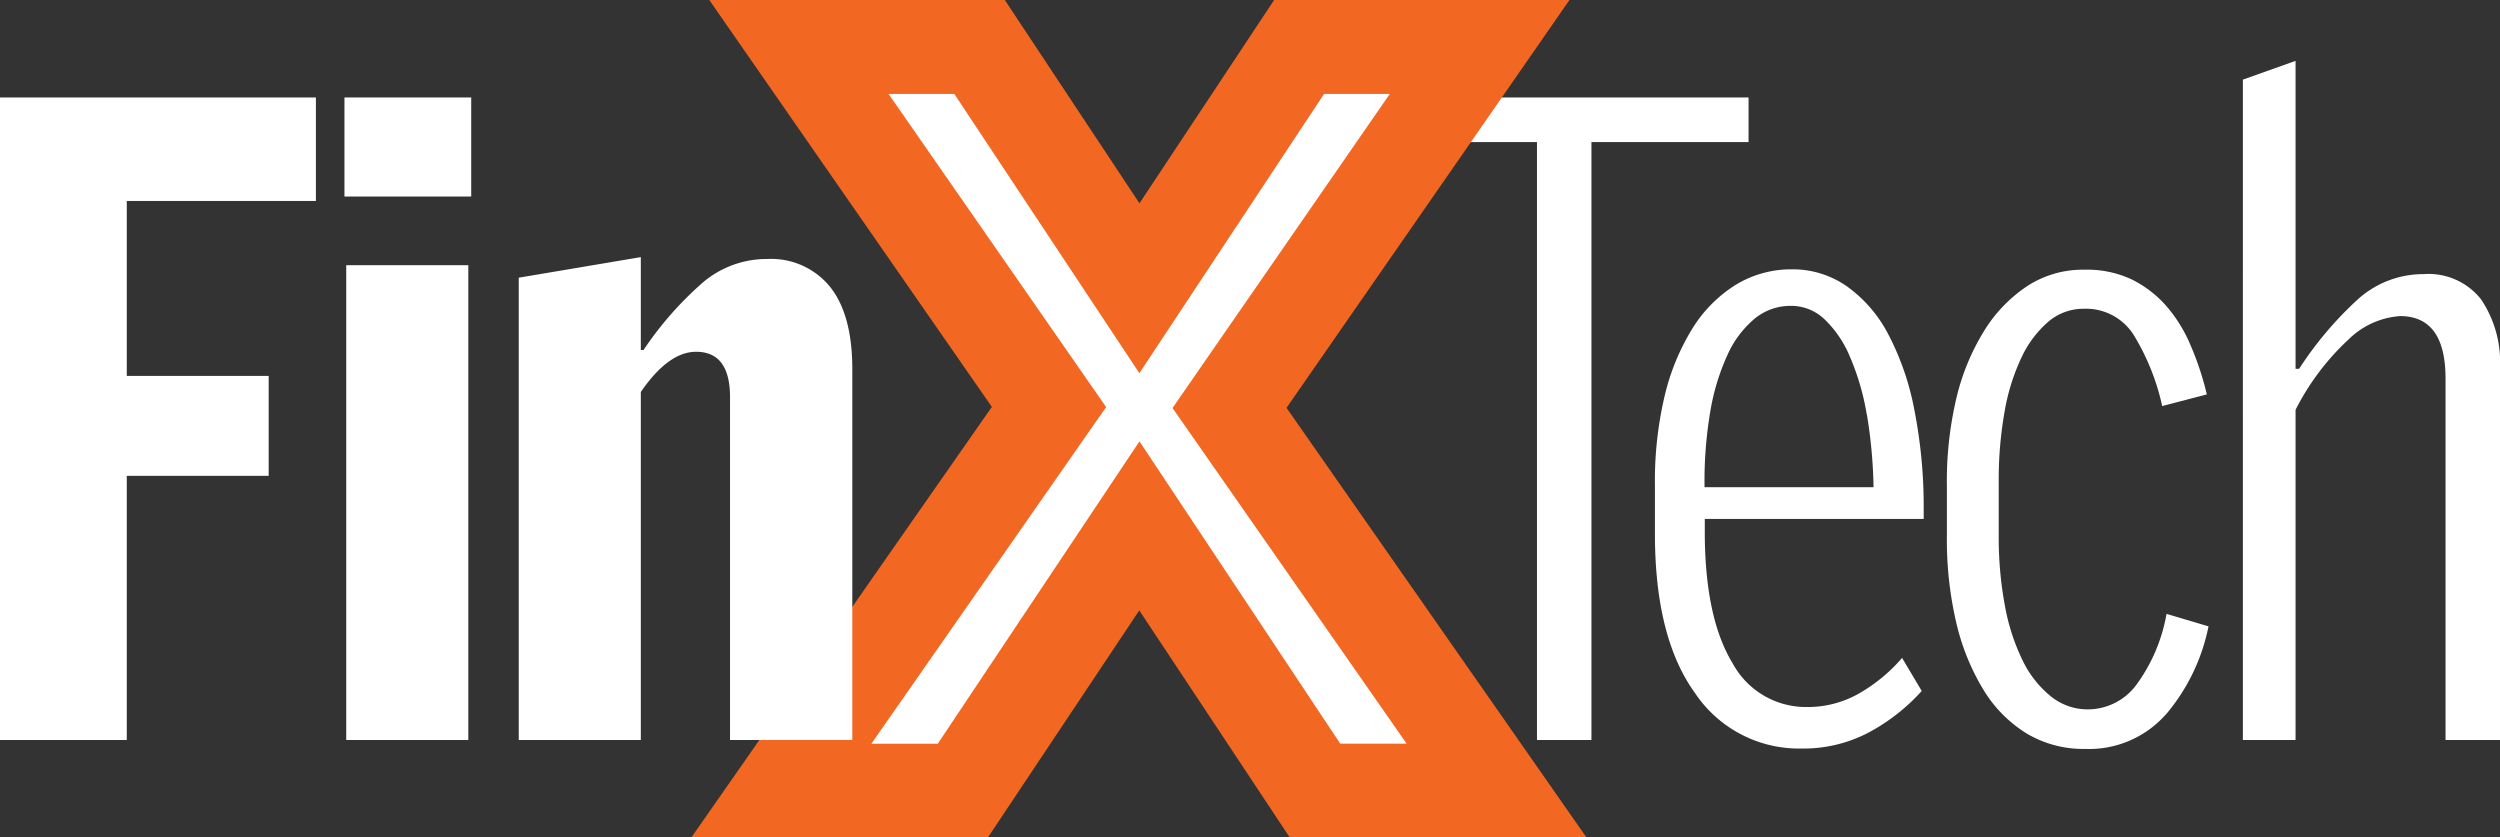
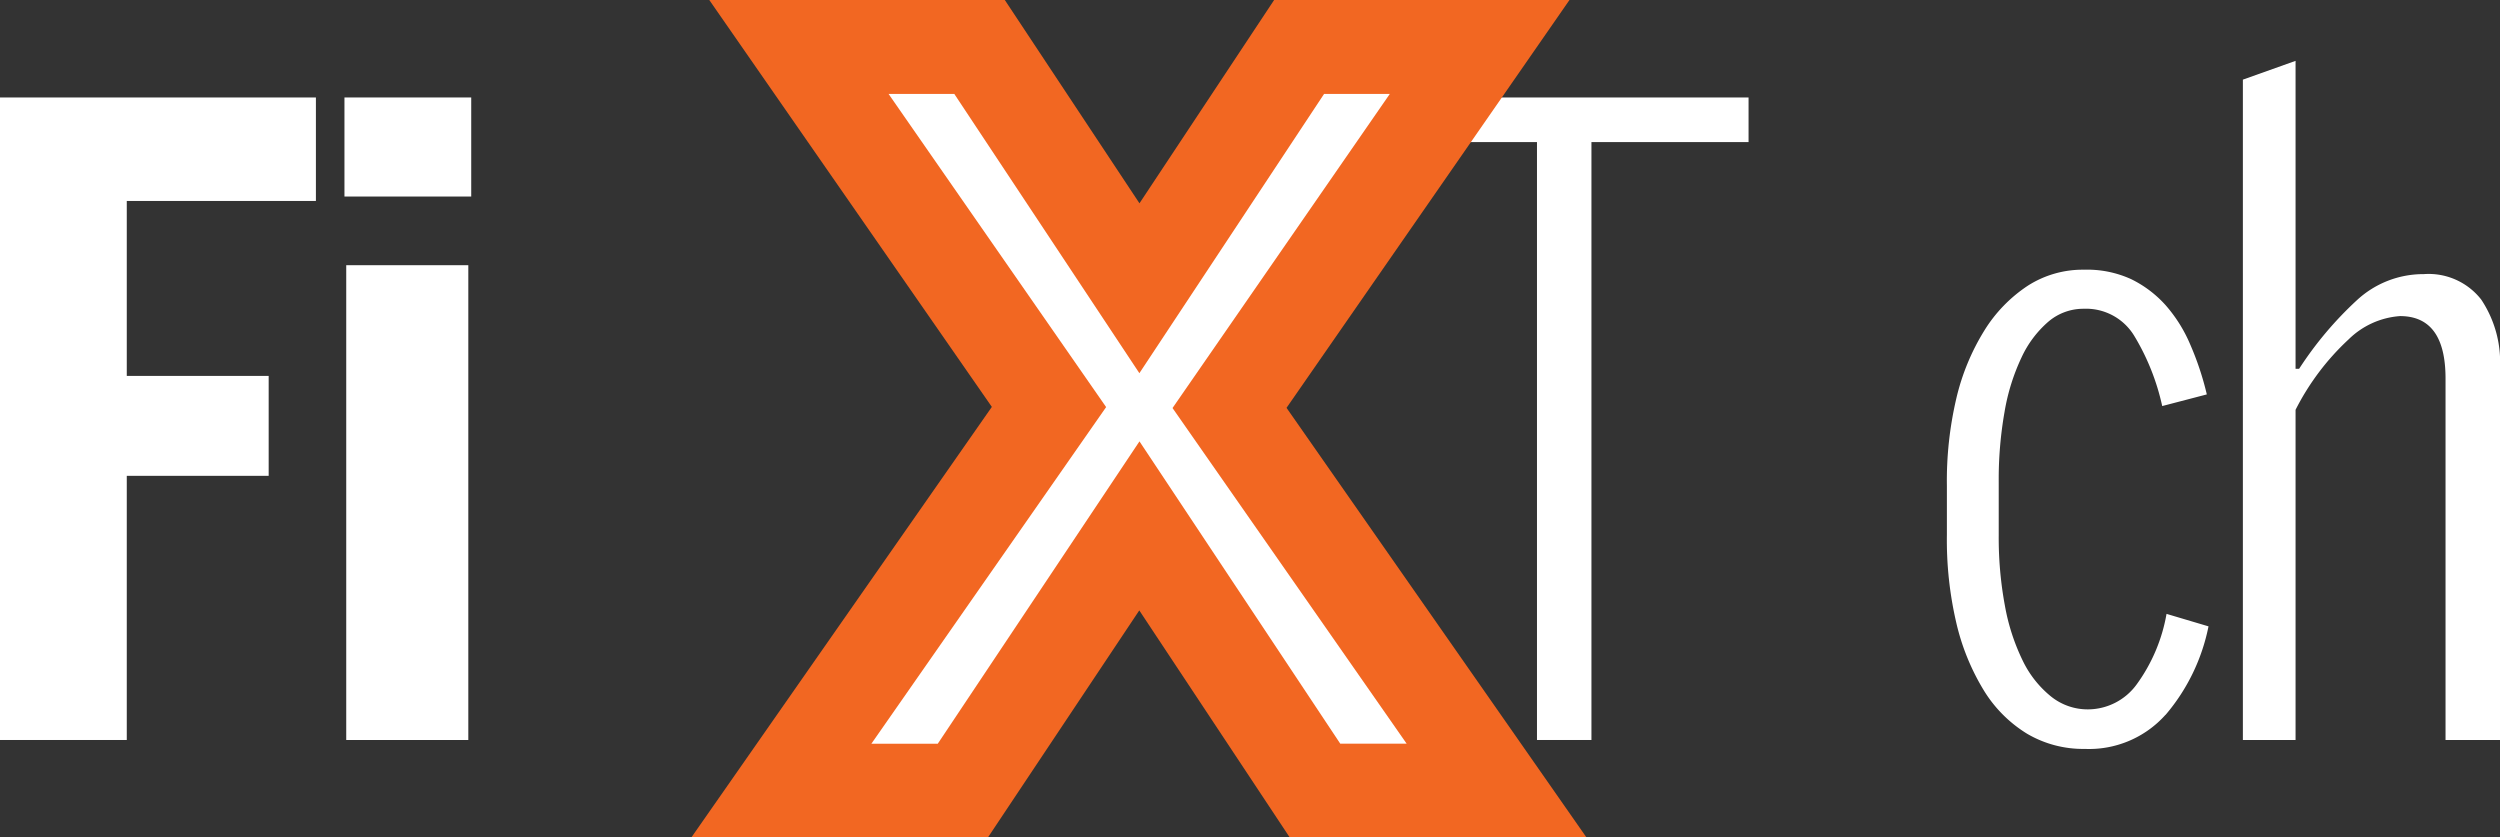
<svg xmlns="http://www.w3.org/2000/svg" id="Layer_1" data-name="Layer 1" viewBox="0 0 266.22 89.18">
  <rect x="0" y="0" width="266.22" height="89.18" fill="#333333" stroke="none" />
  <defs>
    <style>.cls-1{fill:#fff;}.cls-2{fill:#f26722;}</style>
  </defs>
  <title>FinXTechWhite</title>
  <polygon class="cls-1" points="140.03 84.18 121.33 55.98 102.53 84.18 83.2 84.18 111.72 43.34 85.08 5 104.3 5 121.33 30.7 138.36 5 157.59 5 130.94 43.44 159.36 84.18 140.03 84.18" />
  <polygon class="cls-1" points="169.47 15.13 169.47 78.8 163.67 78.8 163.67 15.13 146.95 15.13 146.95 10.38 186.2 10.38 186.2 15.13 169.47 15.13" />
-   <path class="cls-1" d="M198.79,44.16A26.22,26.22,0,0,0,197,38a11.73,11.73,0,0,0-2.71-4,5.14,5.14,0,0,0-3.56-1.43,6,6,0,0,0-3.9,1.38,10.79,10.79,0,0,0-2.9,3.9,23.84,23.84,0,0,0-1.81,6,44.56,44.56,0,0,0-.61,7.75v0.28h18a52.1,52.1,0,0,0-.71-7.74M181.54,55.33v1.81q0.09,8.75,2.94,13.45a8.89,8.89,0,0,0,8,4.7,11,11,0,0,0,5.37-1.38,17.58,17.58,0,0,0,4.7-3.85l2.09,3.52A20.79,20.79,0,0,1,199,78a14.92,14.92,0,0,1-7.18,1.71,13.32,13.32,0,0,1-11.31-5.89q-4.27-5.89-4.28-16.92V51.72a39.51,39.51,0,0,1,1-9.41A24.28,24.28,0,0,1,180.21,35a14.41,14.41,0,0,1,4.61-4.66,11.33,11.33,0,0,1,6-1.66,10.05,10.05,0,0,1,5.85,1.81,14.48,14.48,0,0,1,4.42,5.13,28.69,28.69,0,0,1,2.76,8,53.18,53.18,0,0,1,1,10.5v1.14H181.54Z" />
  <path class="cls-1" d="M230.58,76.14A10.91,10.91,0,0,1,222,79.75a11.76,11.76,0,0,1-6.13-1.61,13.94,13.94,0,0,1-4.61-4.61,24.31,24.31,0,0,1-2.94-7.22,38.91,38.91,0,0,1-1-9.36V51.72a38.49,38.49,0,0,1,1-9.27,24.16,24.16,0,0,1,3-7.27,15.44,15.44,0,0,1,4.61-4.75,10.84,10.84,0,0,1,6-1.71,11.27,11.27,0,0,1,5,1,12,12,0,0,1,3.7,2.8,15.48,15.48,0,0,1,2.61,4.18A31.29,31.29,0,0,1,235,42l-4.75,1.24a24.56,24.56,0,0,0-3-7.51,6,6,0,0,0-5.37-2.85,5.74,5.74,0,0,0-3.76,1.38,11.29,11.29,0,0,0-2.85,3.8,22.19,22.19,0,0,0-1.81,5.8,41.44,41.44,0,0,0-.62,7.46V57a39.52,39.52,0,0,0,.66,7.51,22.26,22.26,0,0,0,1.9,5.85,11.11,11.11,0,0,0,3,3.8,6.23,6.23,0,0,0,3.95,1.38,6.44,6.44,0,0,0,5.18-2.66,18,18,0,0,0,3.18-7.51l4.47,1.33a20.81,20.81,0,0,1-4.56,9.41" />
  <path class="cls-1" d="M260.42,78.8V40.31q0-6.65-4.85-6.65a8.68,8.68,0,0,0-5.46,2.47,26.61,26.61,0,0,0-5.66,7.51V78.8h-5.61V8.48l5.61-2V39.27h0.38A38.13,38.13,0,0,1,251,31.95a10.41,10.41,0,0,1,7.11-2.76,7.1,7.1,0,0,1,6.11,2.71,12,12,0,0,1,2,7.27V78.8h-5.8Z" />
  <path class="cls-2" d="M142.72,79.19h7.07L124.86,43.45,148,10h-7L121.33,39.74,101.62,10h-7l23.17,33.35-25,35.85h7.07L121.34,47Zm26.23,10H137.35L121.32,65,105.2,89.18H73.62l32-45.85L75.53,0H107l14.34,21.65L135.68,0h31.45L137,43.43Z" />
  <polygon class="cls-1" points="13.5 21.4 13.5 40.03 28.61 40.03 28.61 50.67 13.5 50.67 13.5 78.8 0 78.8 0 10.38 33.64 10.38 33.64 21.4 13.5 21.4" />
  <path class="cls-1" d="M36.87,28.24h13V78.8h-13V28.24ZM36.68,10.38h13.5V20.93H36.68V10.38Z" />
-   <path class="cls-1" d="M77.74,78.8V42.31q0-4.85-3.61-4.85-2.95,0-5.89,4.28V78.8h-13V29.57l13-2.19v9.89h0.29A36.38,36.38,0,0,1,74.94,30a10.51,10.51,0,0,1,6.79-2.42,8.07,8.07,0,0,1,6.65,2.95q2.37,2.95,2.38,8.74V78.8h-13Z" />
</svg>